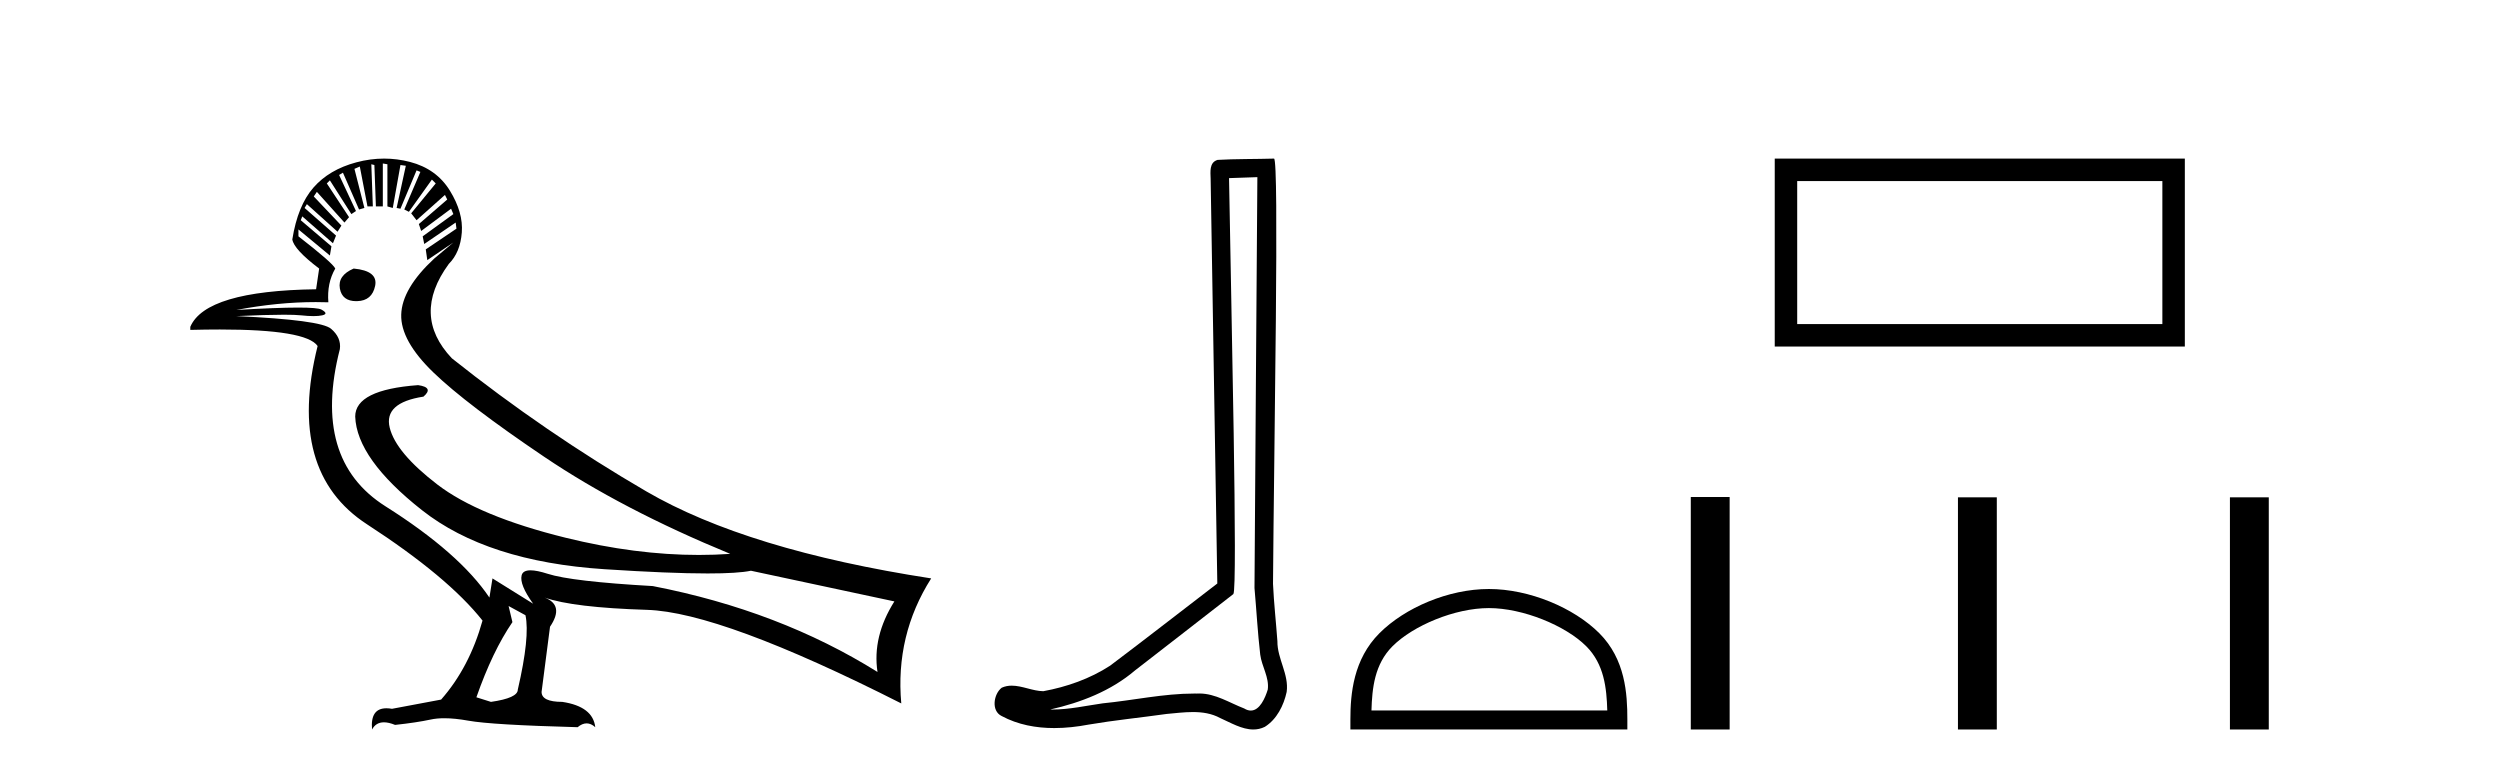
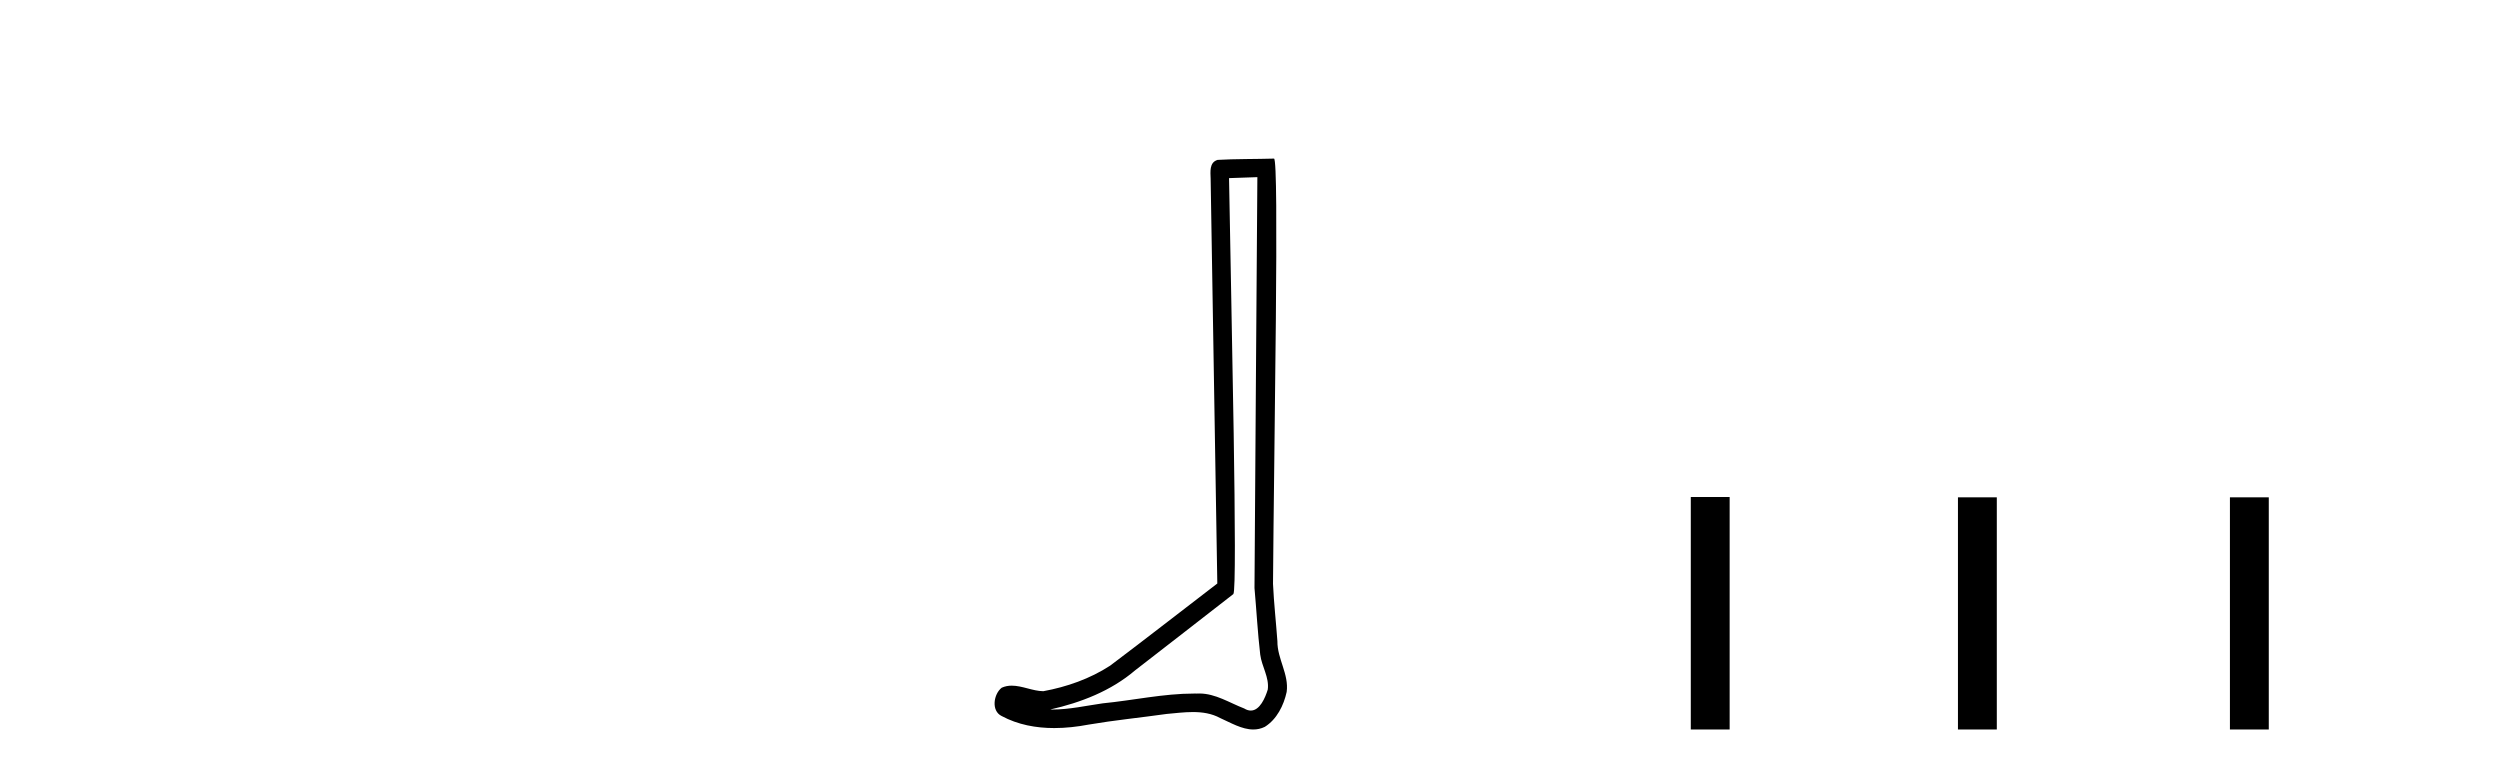
<svg xmlns="http://www.w3.org/2000/svg" width="133.0" height="41.0">
-   <path d="M 18.815 14.287 Q 17.958 14.654 18.081 15.348 Q 18.2 16.022 18.954 16.022 Q 18.976 16.022 18.999 16.021 Q 19.794 16.001 19.958 15.205 Q 20.121 14.409 18.815 14.287 ZM 20.366 8.697 L 20.61 8.738 L 20.61 10.982 L 20.896 11.064 L 21.304 8.779 L 21.59 8.819 L 21.1 11.064 L 21.304 11.104 L 22.161 9.064 L 22.365 9.146 L 21.508 11.145 L 21.753 11.268 L 22.977 9.554 L 23.181 9.758 L 21.875 11.349 L 22.161 11.716 L 23.671 10.37 L 23.793 10.615 L 22.283 11.92 L 22.406 12.288 L 23.997 11.104 L 24.119 11.39 L 22.487 12.573 L 22.569 12.981 L 24.242 11.839 L 24.283 12.165 L 22.651 13.267 L 22.732 13.838 L 24.119 12.9 L 23.099 13.757 Q 21.386 15.348 21.345 16.735 Q 21.304 18.122 23.059 19.816 Q 24.813 21.509 28.955 24.304 Q 33.096 27.099 38.849 29.466 Q 38.025 29.523 37.18 29.523 Q 33.802 29.523 30.097 28.609 Q 25.466 27.466 23.263 25.773 Q 21.059 24.08 20.733 22.754 Q 20.406 21.427 22.528 21.101 Q 23.099 20.611 22.243 20.489 Q 18.897 20.734 18.897 22.162 Q 18.978 24.406 22.447 27.14 Q 25.915 29.874 32.158 30.282 Q 35.626 30.508 37.646 30.508 Q 39.262 30.508 39.951 30.363 L 47.581 31.995 Q 46.398 33.872 46.683 35.749 Q 41.461 32.485 34.728 31.179 Q 30.403 30.934 29.138 30.526 Q 28.563 30.341 28.224 30.341 Q 27.818 30.341 27.751 30.608 Q 27.628 31.098 28.363 32.118 L 26.2 30.771 L 26.037 31.791 Q 24.446 29.425 20.508 26.936 Q 16.571 24.447 18.081 18.571 Q 18.162 17.959 17.611 17.49 Q 17.061 17.021 12.572 16.817 Q 14.188 16.743 15.106 16.743 Q 15.718 16.743 16.02 16.776 Q 16.398 16.817 16.678 16.817 Q 16.959 16.817 17.142 16.776 Q 17.509 16.694 17.101 16.47 Q 16.906 16.363 15.862 16.363 Q 14.722 16.363 12.572 16.49 Q 14.776 16.071 16.799 16.071 Q 17.136 16.071 17.469 16.082 Q 17.387 15.062 17.836 14.287 Q 17.713 14.001 15.877 12.573 L 15.877 12.206 L 17.55 13.593 L 17.632 13.104 L 16 11.716 L 16.081 11.512 L 17.713 12.941 L 17.877 12.533 L 16.204 11.064 L 16.326 10.86 L 17.958 12.328 L 18.162 12.002 L 16.693 10.452 L 16.857 10.207 L 18.325 11.839 L 18.57 11.553 L 17.387 9.758 L 17.55 9.595 L 18.693 11.39 L 18.938 11.227 L 18.04 9.309 L 18.244 9.187 L 19.101 11.145 L 19.386 11.064 L 18.856 8.983 L 19.142 8.86 L 19.55 10.982 L 19.835 10.982 L 19.754 8.738 L 19.917 8.779 L 19.998 10.982 L 20.366 10.982 L 20.366 8.697 ZM 27.057 32.24 L 27.955 32.73 Q 28.2 33.872 27.547 36.688 Q 27.547 37.136 26.119 37.34 L 25.344 37.096 Q 26.2 34.647 27.261 33.097 L 27.057 32.24 ZM 20.435 8.437 Q 19.702 8.437 18.958 8.636 Q 17.509 9.023 16.673 9.982 Q 15.837 10.941 15.551 12.737 Q 15.633 13.267 16.979 14.287 L 16.816 15.389 Q 10.94 15.47 10.124 17.388 L 10.124 17.551 Q 10.963 17.529 11.699 17.529 Q 16.299 17.529 16.897 18.408 Q 15.224 25.1 19.529 27.895 Q 23.834 30.69 25.67 33.015 Q 24.976 35.504 23.467 37.218 L 20.855 37.708 Q 20.695 37.68 20.559 37.68 Q 19.689 37.68 19.794 38.809 Q 19.998 38.427 20.426 38.427 Q 20.682 38.427 21.018 38.565 Q 22.161 38.442 22.916 38.279 Q 23.234 38.21 23.638 38.21 Q 24.195 38.21 24.915 38.34 Q 26.16 38.565 30.729 38.687 Q 30.974 38.483 31.209 38.483 Q 31.443 38.483 31.668 38.687 Q 31.545 37.585 29.913 37.34 Q 28.812 37.34 28.812 36.81 L 29.261 33.342 Q 30.036 32.199 28.975 31.791 L 28.975 31.791 Q 30.485 32.322 34.422 32.444 Q 38.36 32.567 47.948 37.422 Q 47.622 33.791 49.539 30.771 Q 39.747 29.262 34.381 26.14 Q 29.016 23.019 24.038 19.061 Q 21.875 16.776 23.875 14.042 Q 24.487 13.43 24.568 12.369 Q 24.65 11.308 23.936 10.146 Q 23.222 8.983 21.814 8.615 Q 21.129 8.437 20.435 8.437 Z" style="fill:#000000;stroke:none" />
  <path d="M 66.892 9.424 C 66.842 16.711 66.784 23.997 66.739 31.284 C 66.845 32.464 66.906 33.649 67.044 34.826 C 67.124 35.455 67.534 36.041 67.445 36.685 C 67.311 37.12 67.025 37.802 66.542 37.802 C 66.435 37.802 66.319 37.769 66.192 37.691 C 65.41 37.391 64.666 36.894 63.804 36.894 C 63.757 36.894 63.709 36.895 63.66 36.898 C 63.618 36.898 63.575 36.897 63.532 36.897 C 61.895 36.897 60.286 37.259 58.661 37.418 C 57.774 37.544 56.889 37.747 55.989 37.747 C 55.951 37.747 55.913 37.746 55.875 37.745 C 57.5 37.378 59.105 36.757 60.385 35.665 C 62.127 34.31 63.876 32.963 65.615 31.604 C 65.851 31.314 65.502 16.507 65.385 9.476 C 65.887 9.459 66.389 9.441 66.892 9.424 ZM 67.777 8.437 C 67.777 8.437 67.776 8.437 67.776 8.437 C 66.916 8.465 65.635 8.452 64.778 8.506 C 64.319 8.639 64.399 9.152 64.406 9.52 C 64.524 16.694 64.643 23.868 64.761 31.042 C 62.859 32.496 60.974 33.973 59.061 35.412 C 57.991 36.109 56.753 36.543 55.504 36.772 C 54.945 36.766 54.381 36.477 53.824 36.477 C 53.646 36.477 53.468 36.507 53.292 36.586 C 52.863 36.915 52.715 37.817 53.289 38.093 C 54.153 38.557 55.115 38.733 56.084 38.733 C 56.696 38.733 57.311 38.663 57.905 38.55 C 59.285 38.315 60.679 38.178 62.065 37.982 C 62.521 37.942 62.994 37.881 63.46 37.881 C 63.964 37.881 64.46 37.953 64.915 38.201 C 65.463 38.444 66.067 38.809 66.676 38.809 C 66.88 38.809 67.085 38.768 67.288 38.668 C 67.926 38.27 68.295 37.528 68.451 36.81 C 68.58 35.873 67.947 35.044 67.958 34.114 C 67.885 33.096 67.77 32.08 67.724 31.061 C 67.776 23.698 68.06 8.437 67.777 8.437 Z" style="fill:#000000;stroke:none" />
-   <path d="M 79.208 32.35 C 81.02 32.35 83.289 33.281 84.386 34.378 C 85.347 35.339 85.472 36.612 85.507 37.795 L 72.962 37.795 C 72.997 36.612 73.123 35.339 74.083 34.378 C 75.181 33.281 77.396 32.35 79.208 32.35 ZM 79.208 31.335 C 77.058 31.335 74.745 32.329 73.389 33.684 C 71.998 35.075 71.841 36.906 71.841 38.275 L 71.841 38.809 L 86.575 38.809 L 86.575 38.275 C 86.575 36.906 86.471 35.075 85.08 33.684 C 83.724 32.329 81.358 31.335 79.208 31.335 Z" style="fill:#000000;stroke:none" />
-   <path d="M 115.038 9.633 L 115.038 17.241 L 95.611 17.241 L 95.611 9.633 ZM 94.416 8.437 L 94.416 18.436 L 116.233 18.436 L 116.233 8.437 Z" style="fill:#000000;stroke:none" />
  <path d="M 89.95 26.441 L 89.95 38.809 L 92.017 38.809 L 92.017 26.441 ZM 104.163 26.458 L 104.163 38.809 L 106.23 38.809 L 106.23 26.458 ZM 118.632 26.458 L 118.632 38.809 L 120.699 38.809 L 120.699 26.458 Z" style="fill:#000000;stroke:none" />
</svg>